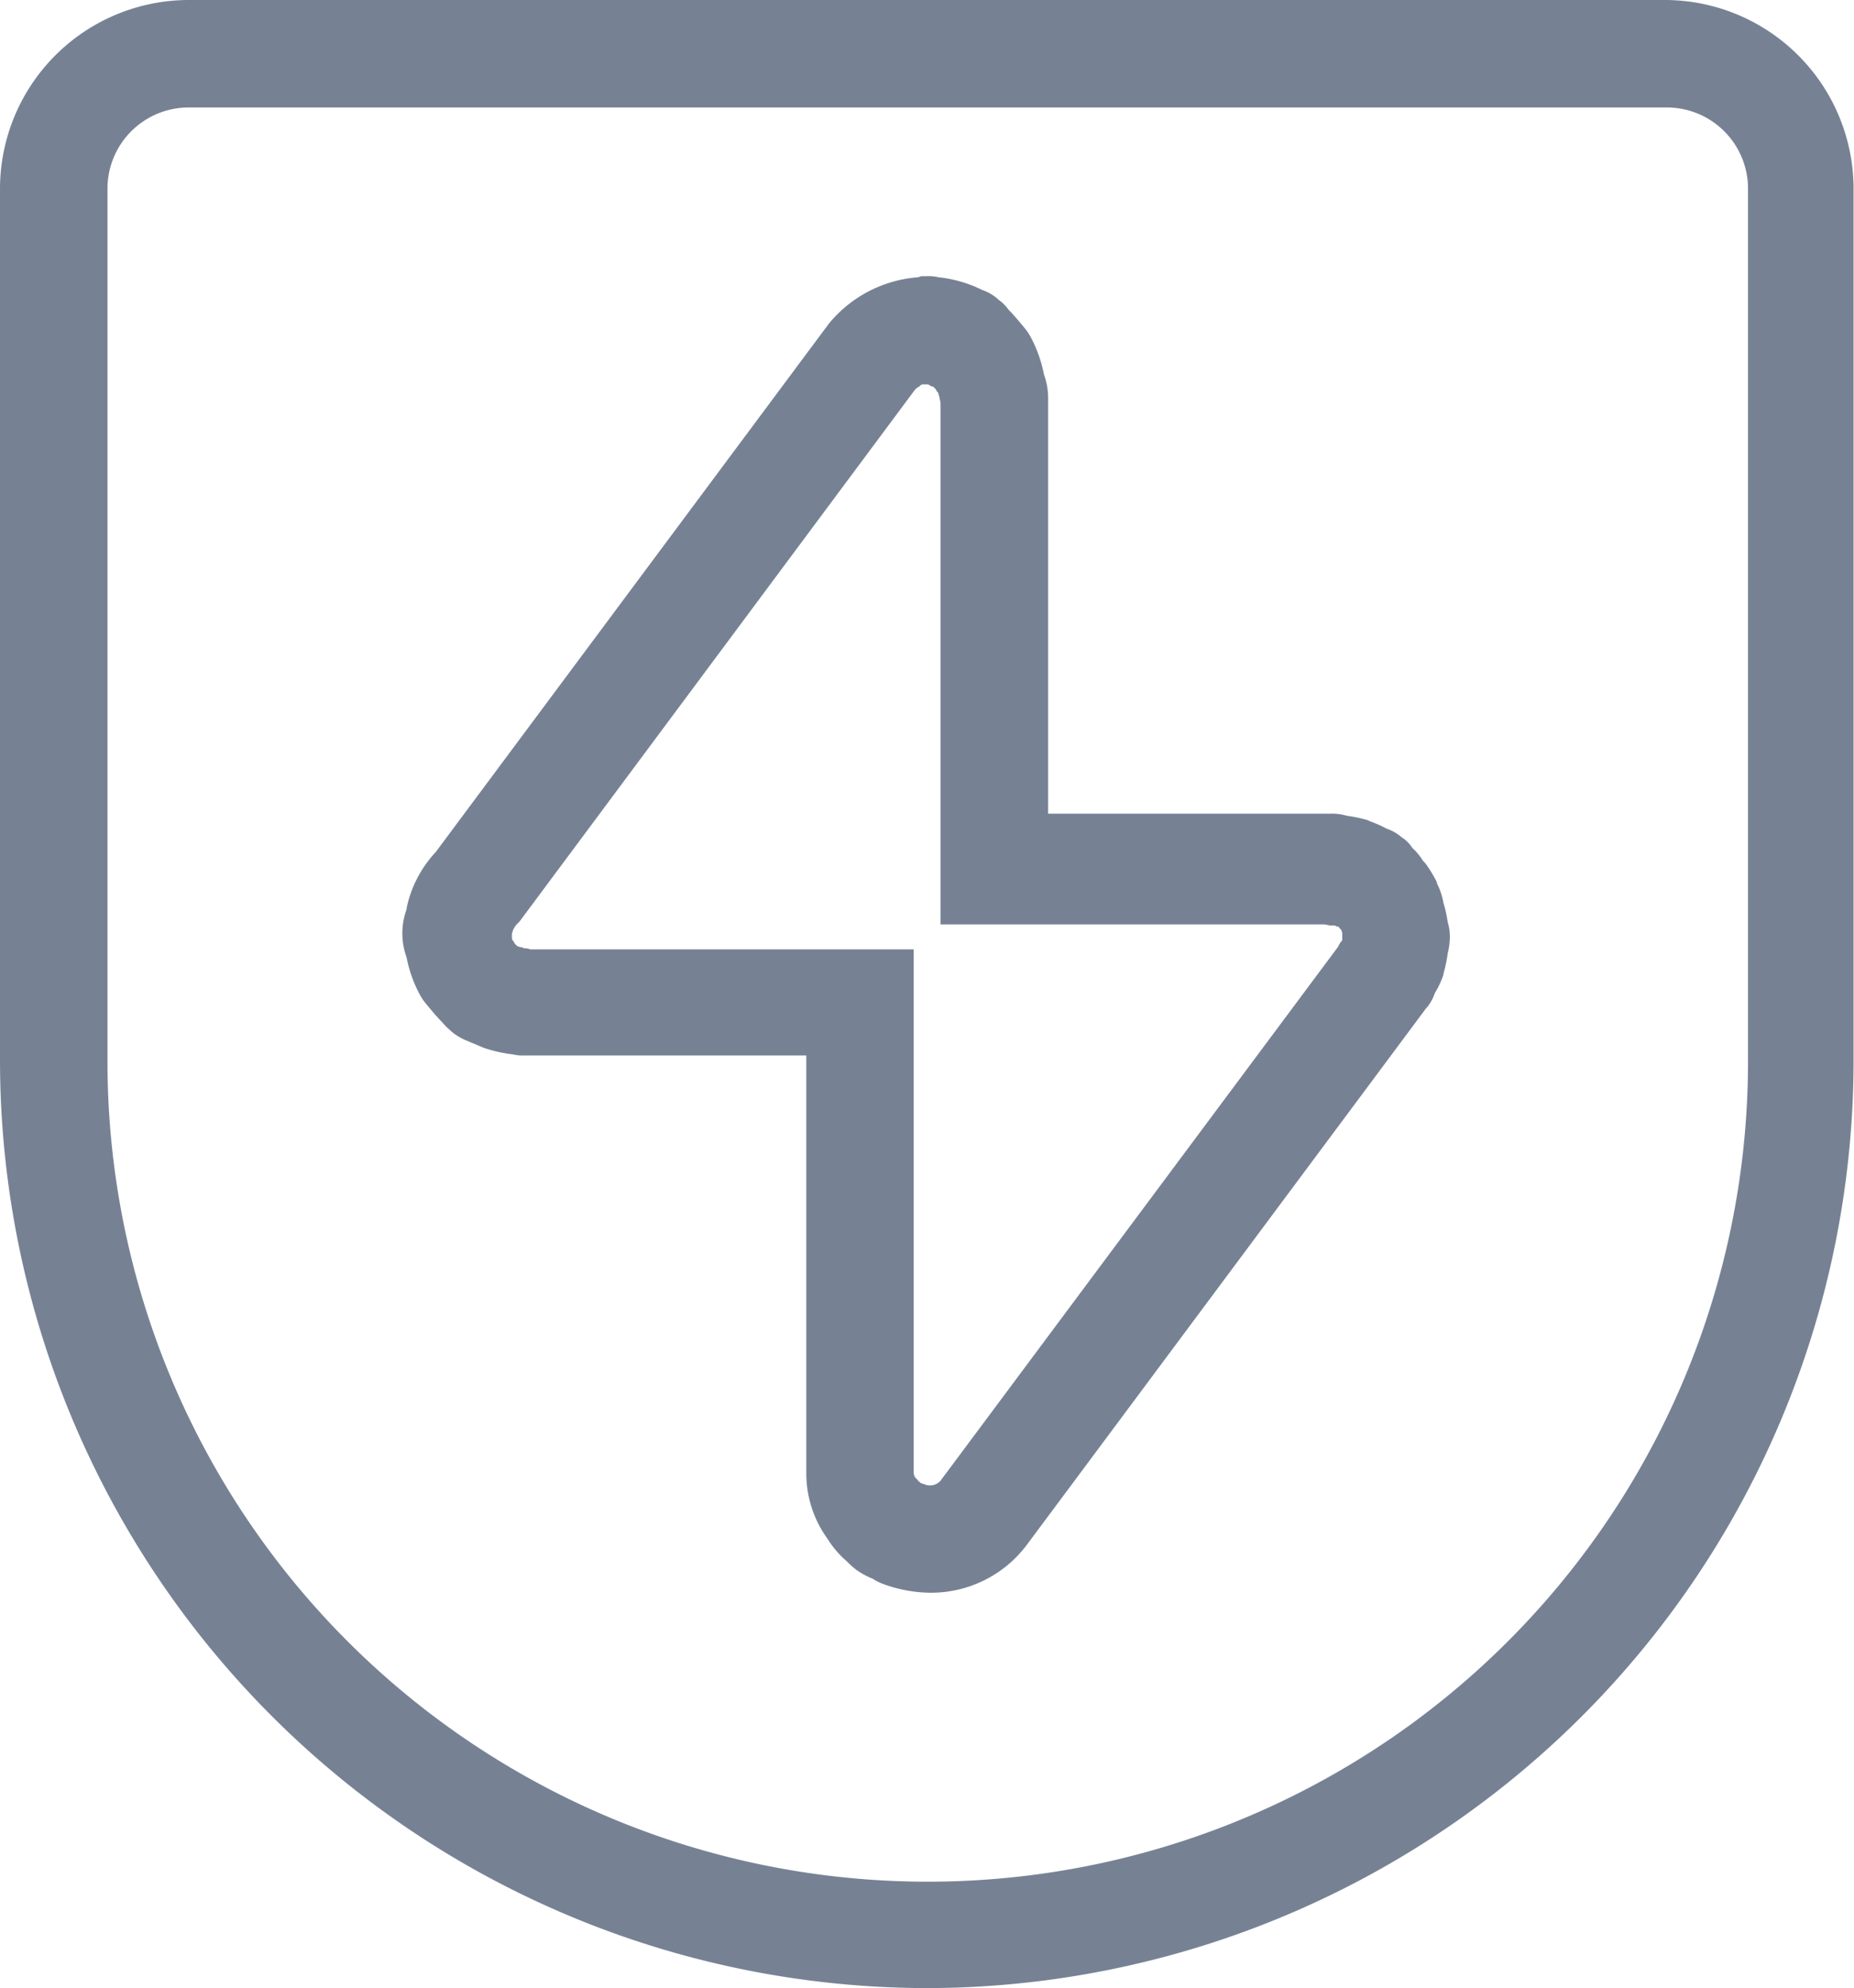
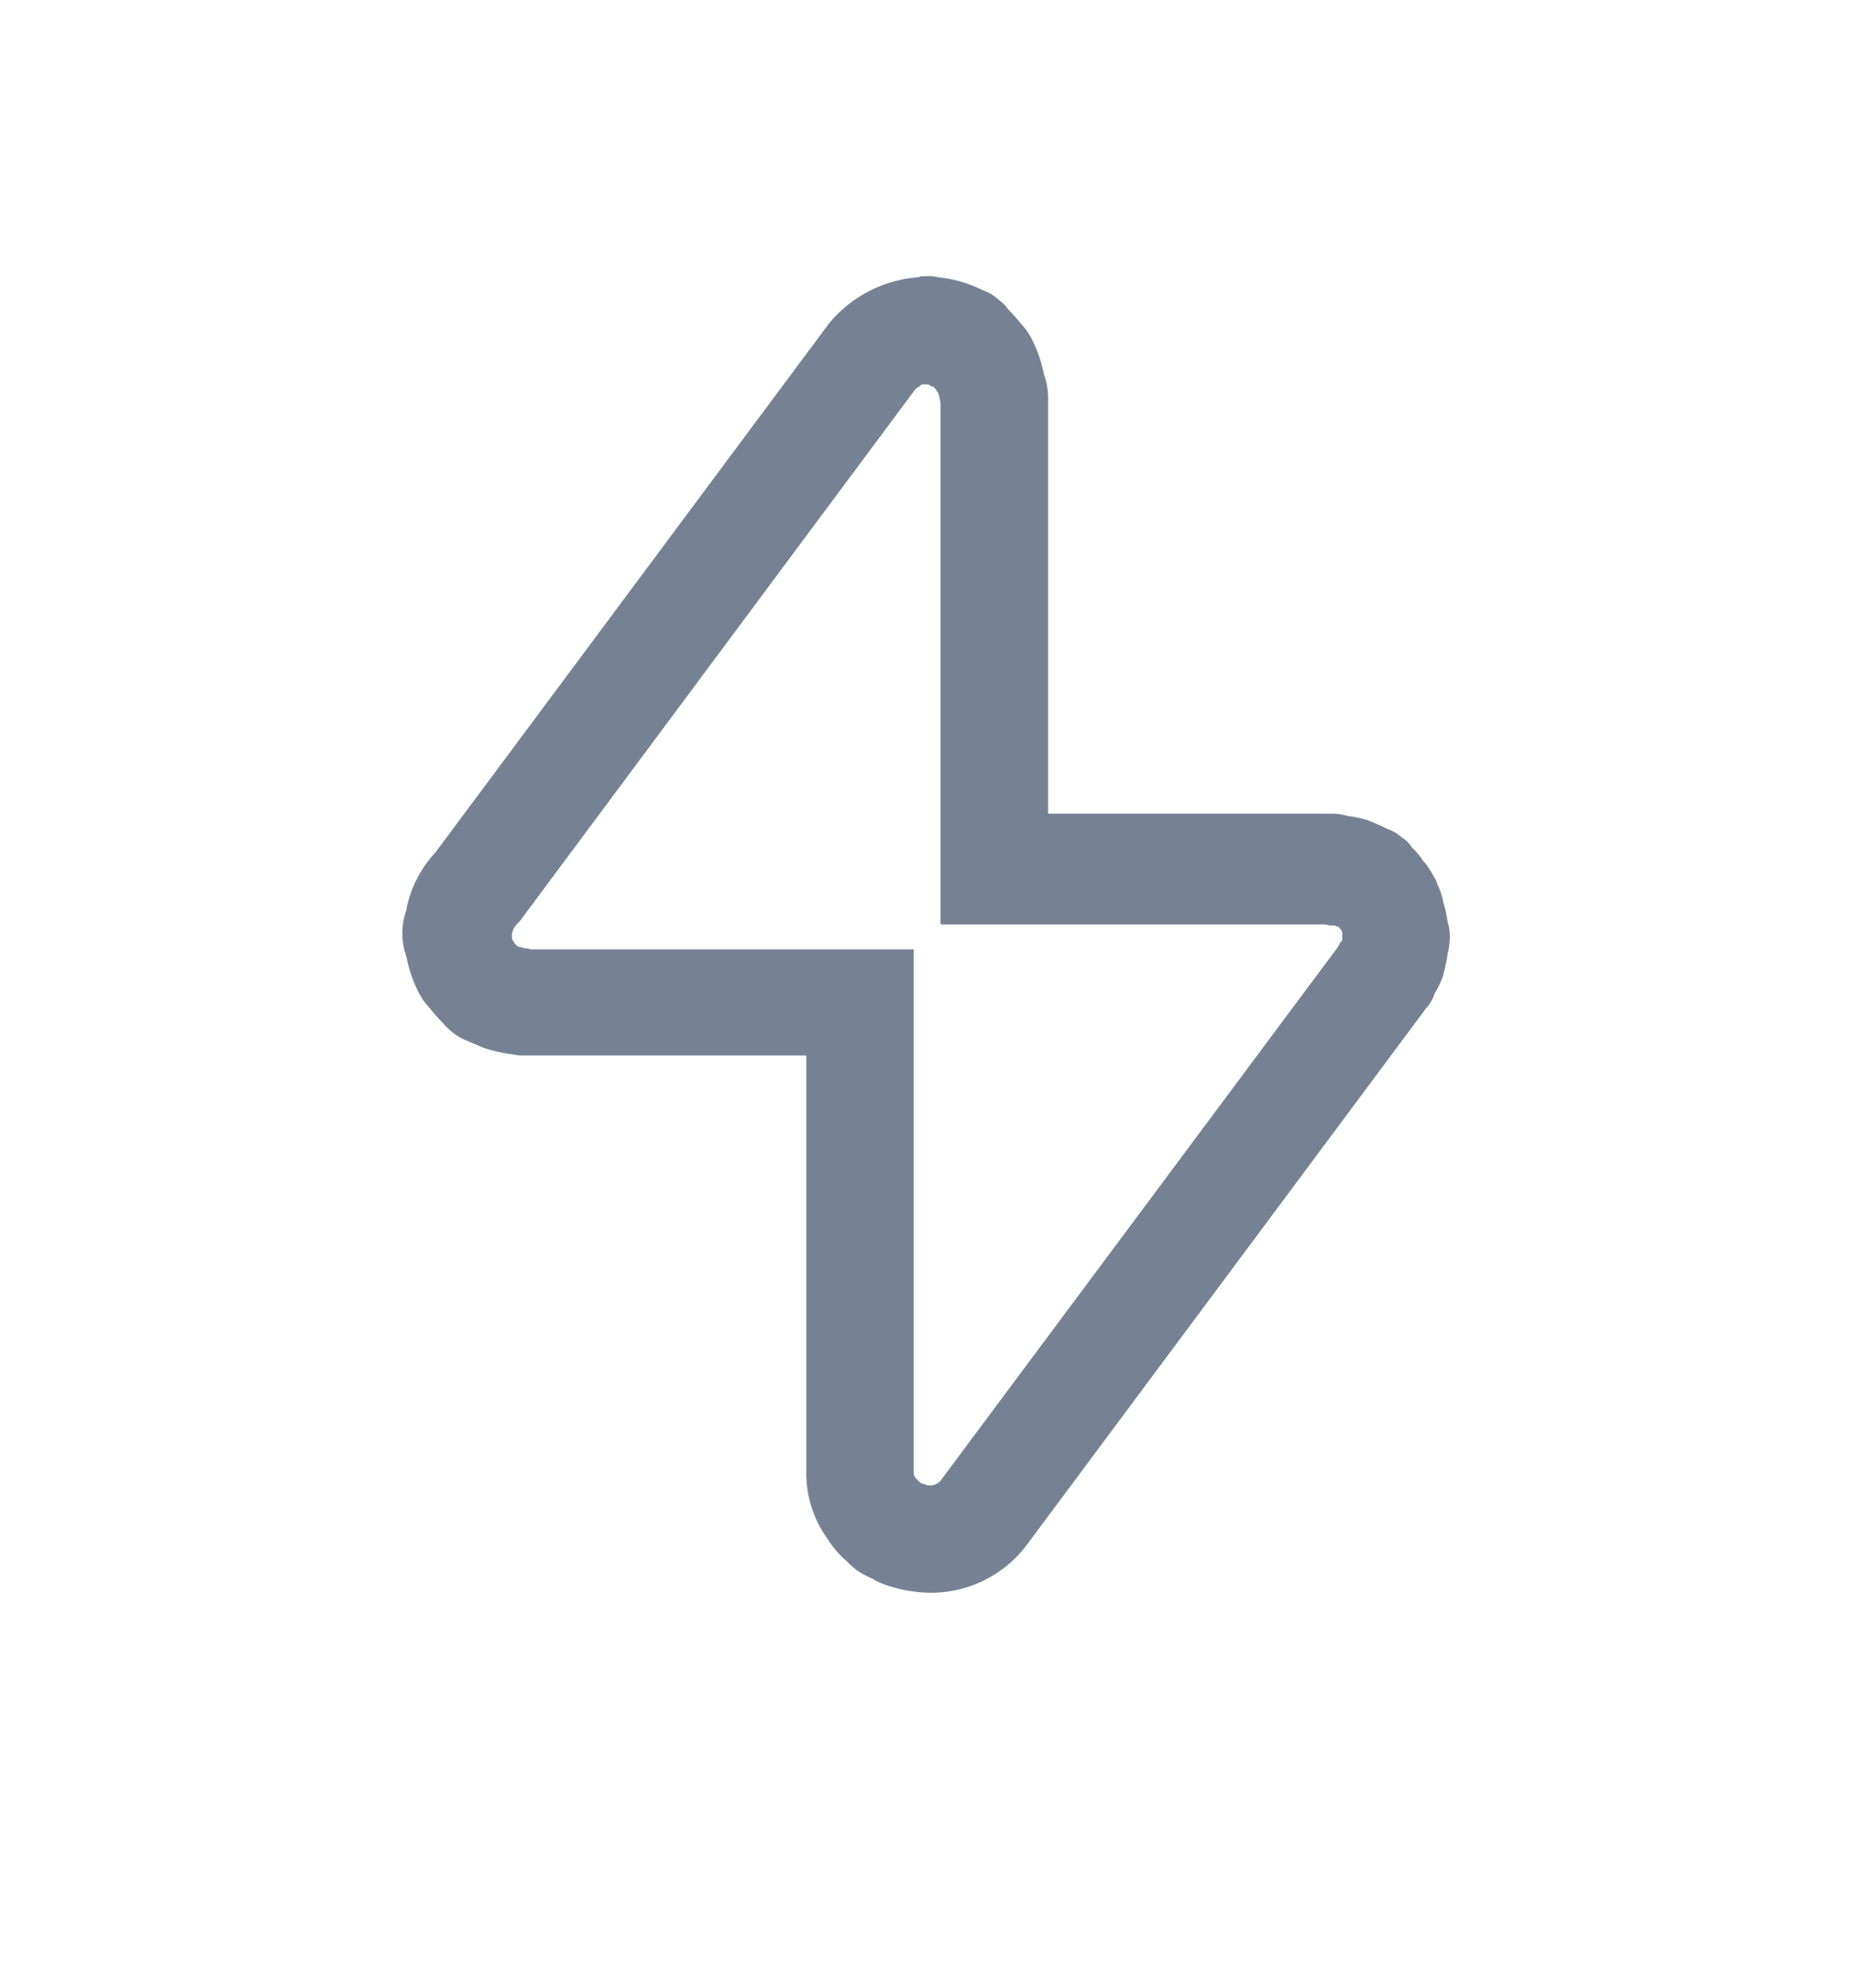
<svg xmlns="http://www.w3.org/2000/svg" width="17.404" height="18.665" viewBox="0 0 17.404 18.665">
  <g id="shadu" transform="translate(-38.4 -38.4)">
-     <path id="路径_1244" data-name="路径 1244" d="M47.107,57.065A8.715,8.715,0,0,1,38.4,48.358V40.166A1.774,1.774,0,0,1,40.166,38.4H54.039A1.774,1.774,0,0,1,55.8,40.166v8.2A8.711,8.711,0,0,1,47.107,57.065ZM40.166,39.409a.762.762,0,0,0-.757.757v8.2a7.7,7.7,0,1,0,15.4,0v-8.2a.762.762,0,0,0-.757-.757Z" transform="translate(0)" fill="#768294" />
    <path id="路径_1245" data-name="路径 1245" d="M234.842,182.344a1.318,1.318,0,0,1-.434-.081.471.471,0,0,1-.1-.05.763.763,0,0,1-.151-.081.826.826,0,0,1-.091-.081.917.917,0,0,1-.182-.212,1.045,1.045,0,0,1-.2-.615V177.3h-2.643a.378.378,0,0,1-.111-.01,1.323,1.323,0,0,1-.272-.061c-.05-.02-.091-.04-.121-.05l-.02-.01a.547.547,0,0,1-.161-.091l-.01-.01a.611.611,0,0,1-.081-.081c-.05-.05-.1-.111-.151-.172a.529.529,0,0,1-.071-.111,1.223,1.223,0,0,1-.111-.323l-.01-.03a.668.668,0,0,1-.03-.182.659.659,0,0,1,.04-.242v-.01a1.094,1.094,0,0,1,.272-.525l3.693-4.964a1.2,1.2,0,0,1,.837-.434l.03-.01h.05a.379.379,0,0,1,.111.01,1.219,1.219,0,0,1,.414.121.422.422,0,0,1,.151.091.386.386,0,0,1,.091.091c.05.05.1.111.151.172a.53.53,0,0,1,.071.111,1.225,1.225,0,0,1,.111.323l.01.03a.668.668,0,0,1,.03.182v3.915h2.654a.492.492,0,0,1,.151.02,1.3,1.3,0,0,1,.192.04l.02.01a1.121,1.121,0,0,1,.161.071.414.414,0,0,1,.141.081.317.317,0,0,1,.1.1.534.534,0,0,1,.1.121l.02.02a1.194,1.194,0,0,1,.111.182v.01a.641.641,0,0,1,.061.182,1.169,1.169,0,0,1,.04.182.448.448,0,0,1,.02.131.633.633,0,0,1-.02.161,1.3,1.3,0,0,1-.04.192v.01a.9.9,0,0,1-.081.172.425.425,0,0,1-.071.131l-.01.01L235.75,181.9A1.123,1.123,0,0,1,234.842,182.344Zm-.081-1.029.03.01a.133.133,0,0,0,.151-.03l3.733-5.014a.22.22,0,0,1,.03-.05.031.031,0,0,0,.01-.02v-.061l-.01-.03-.01-.01-.01-.01a.01.01,0,0,0-.01-.01h-.01l-.02-.01h-.03c-.03,0-.05-.01-.071-.01h-3.6v-4.9a.437.437,0,0,1-.01-.05l-.01-.03c0-.01,0-.01-.01-.02s-.01-.02-.02-.03l-.02-.02h-.01l-.02-.01a.037.037,0,0,0-.03-.01h-.03a.037.037,0,0,0-.03.01l-.01.01a.14.14,0,0,0-.04.03l-3.713,4.994-.03.03a.22.22,0,0,0-.03.05l-.01.03v.04a.044.044,0,0,0,.01.03c.01.01.01.02.02.03l.02.02.03.01a.037.037,0,0,1,.03.01.128.128,0,0,1,.061.01h3.6v4.914a.077.077,0,0,0,.02.05l.02.02c0,.01.01.01.02.02l.01.01ZM238.676,176.068Zm1.049-.02ZM234.913,171.053Z" transform="translate(-187.715 -128.991)" fill="#768294" />
  </g>
</svg>